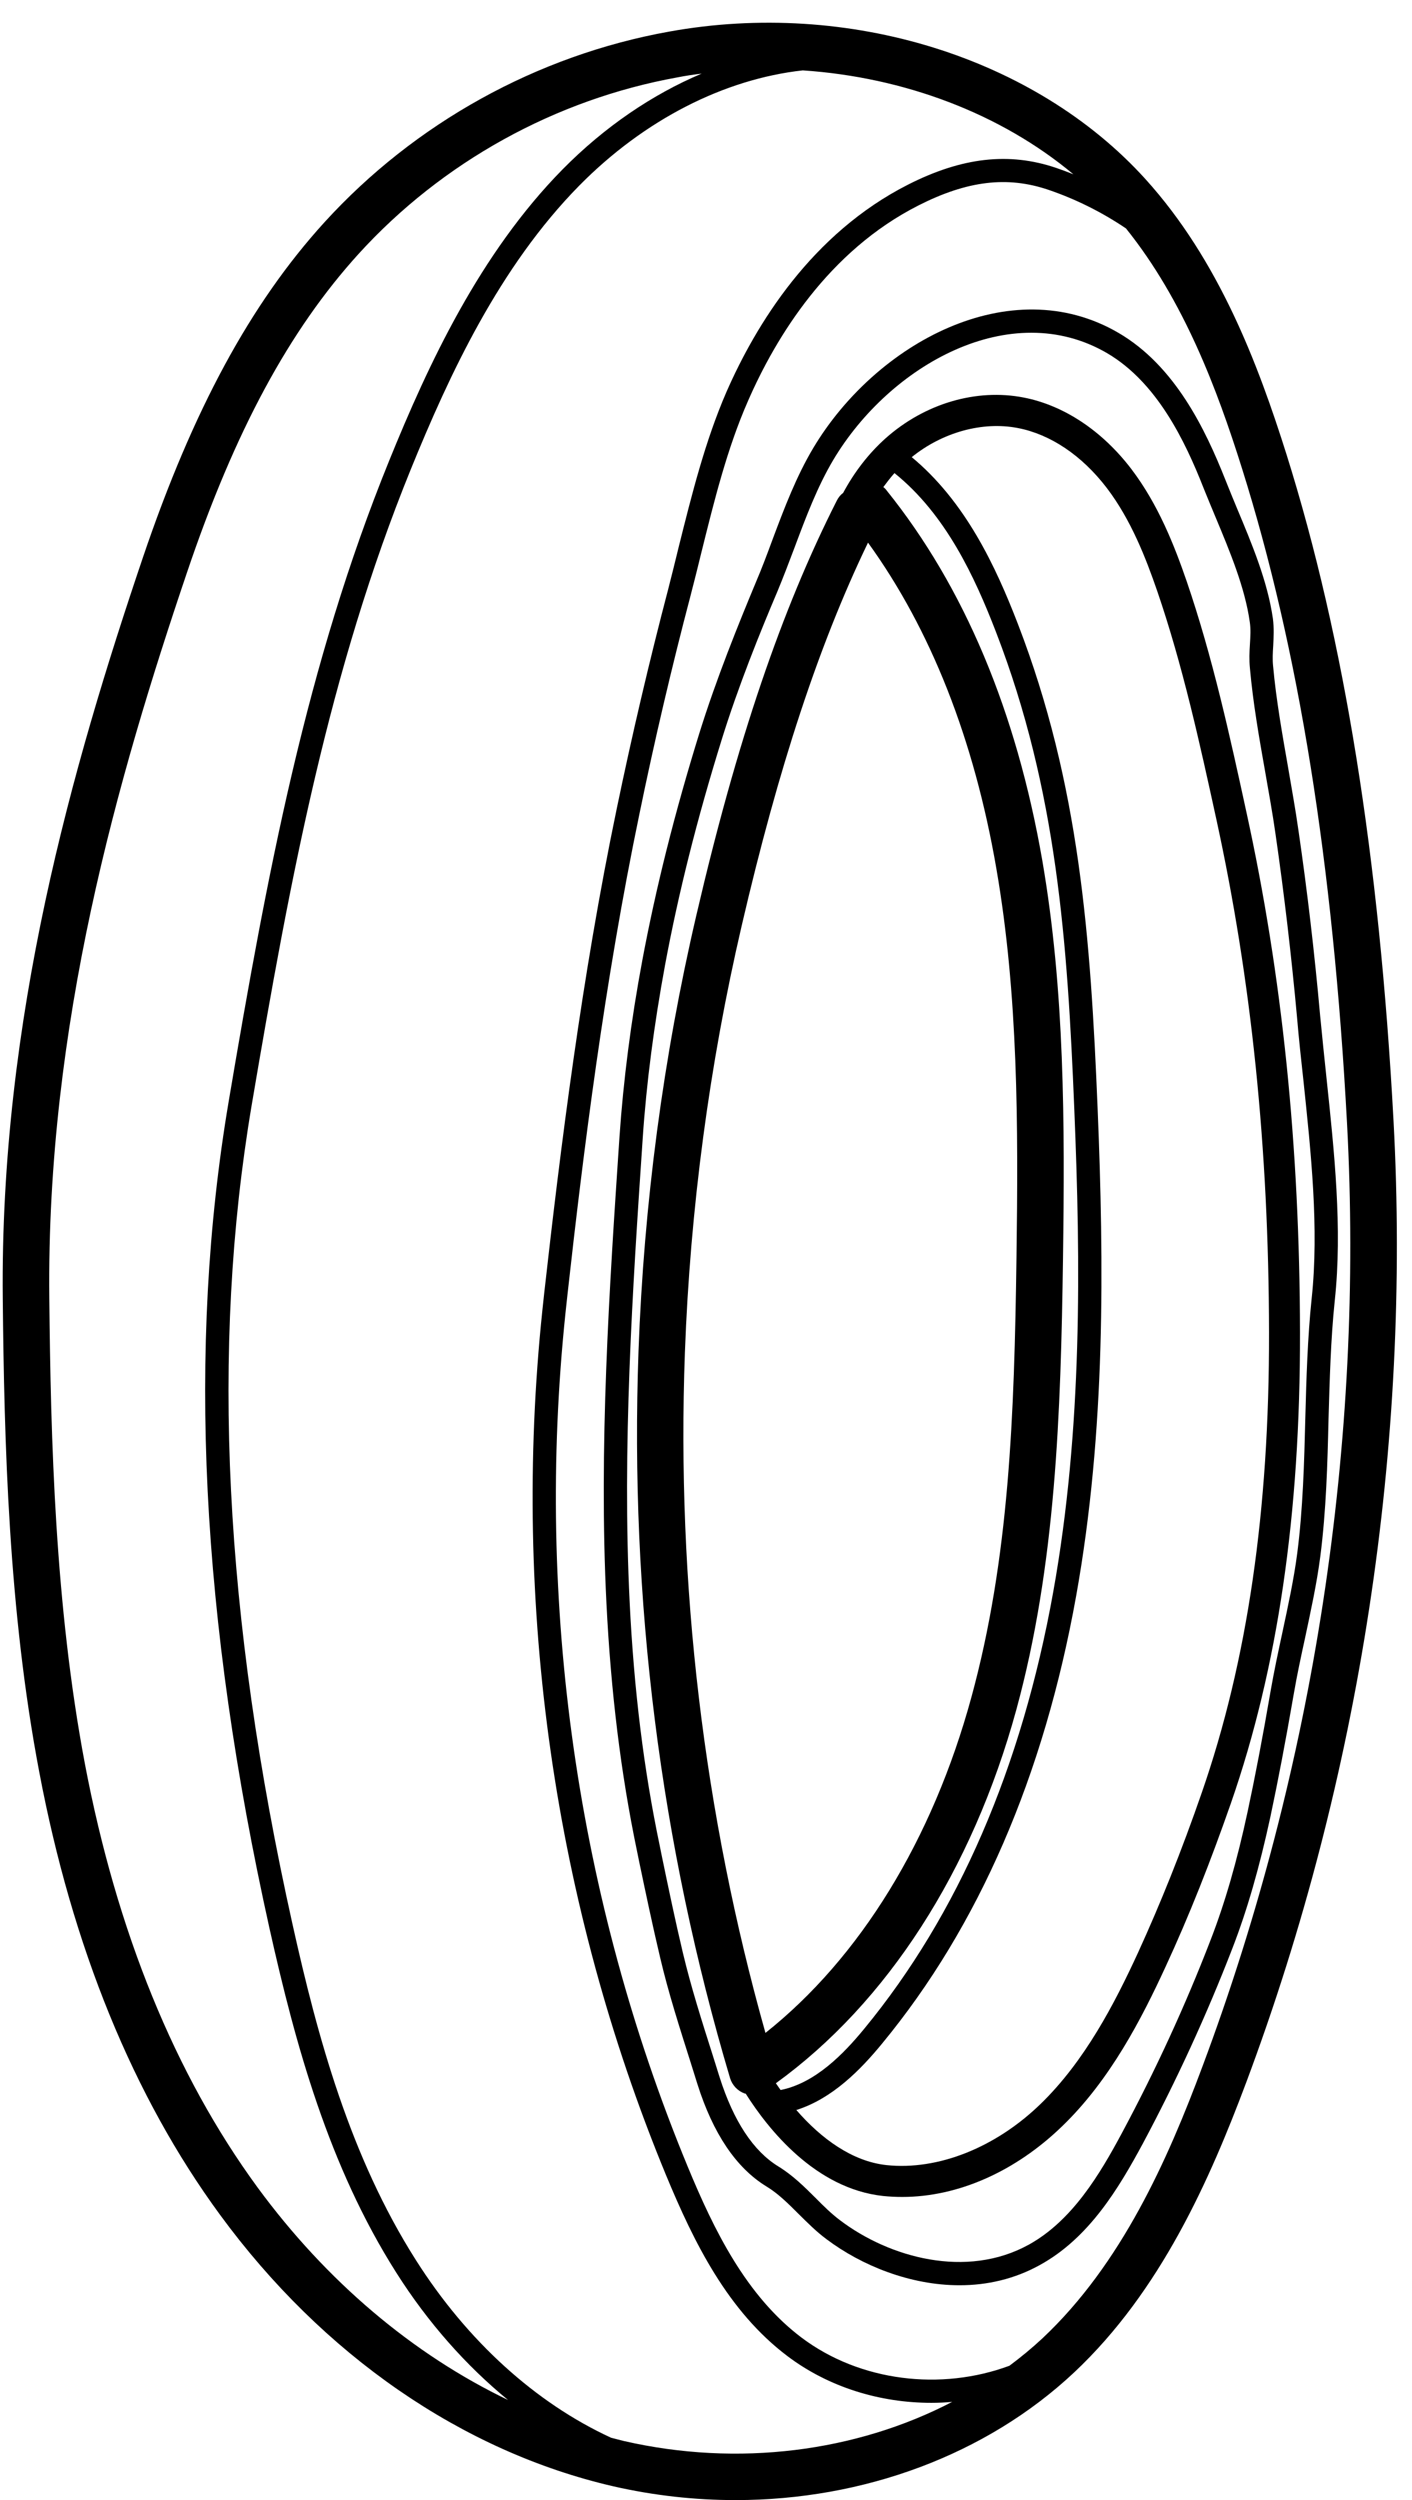
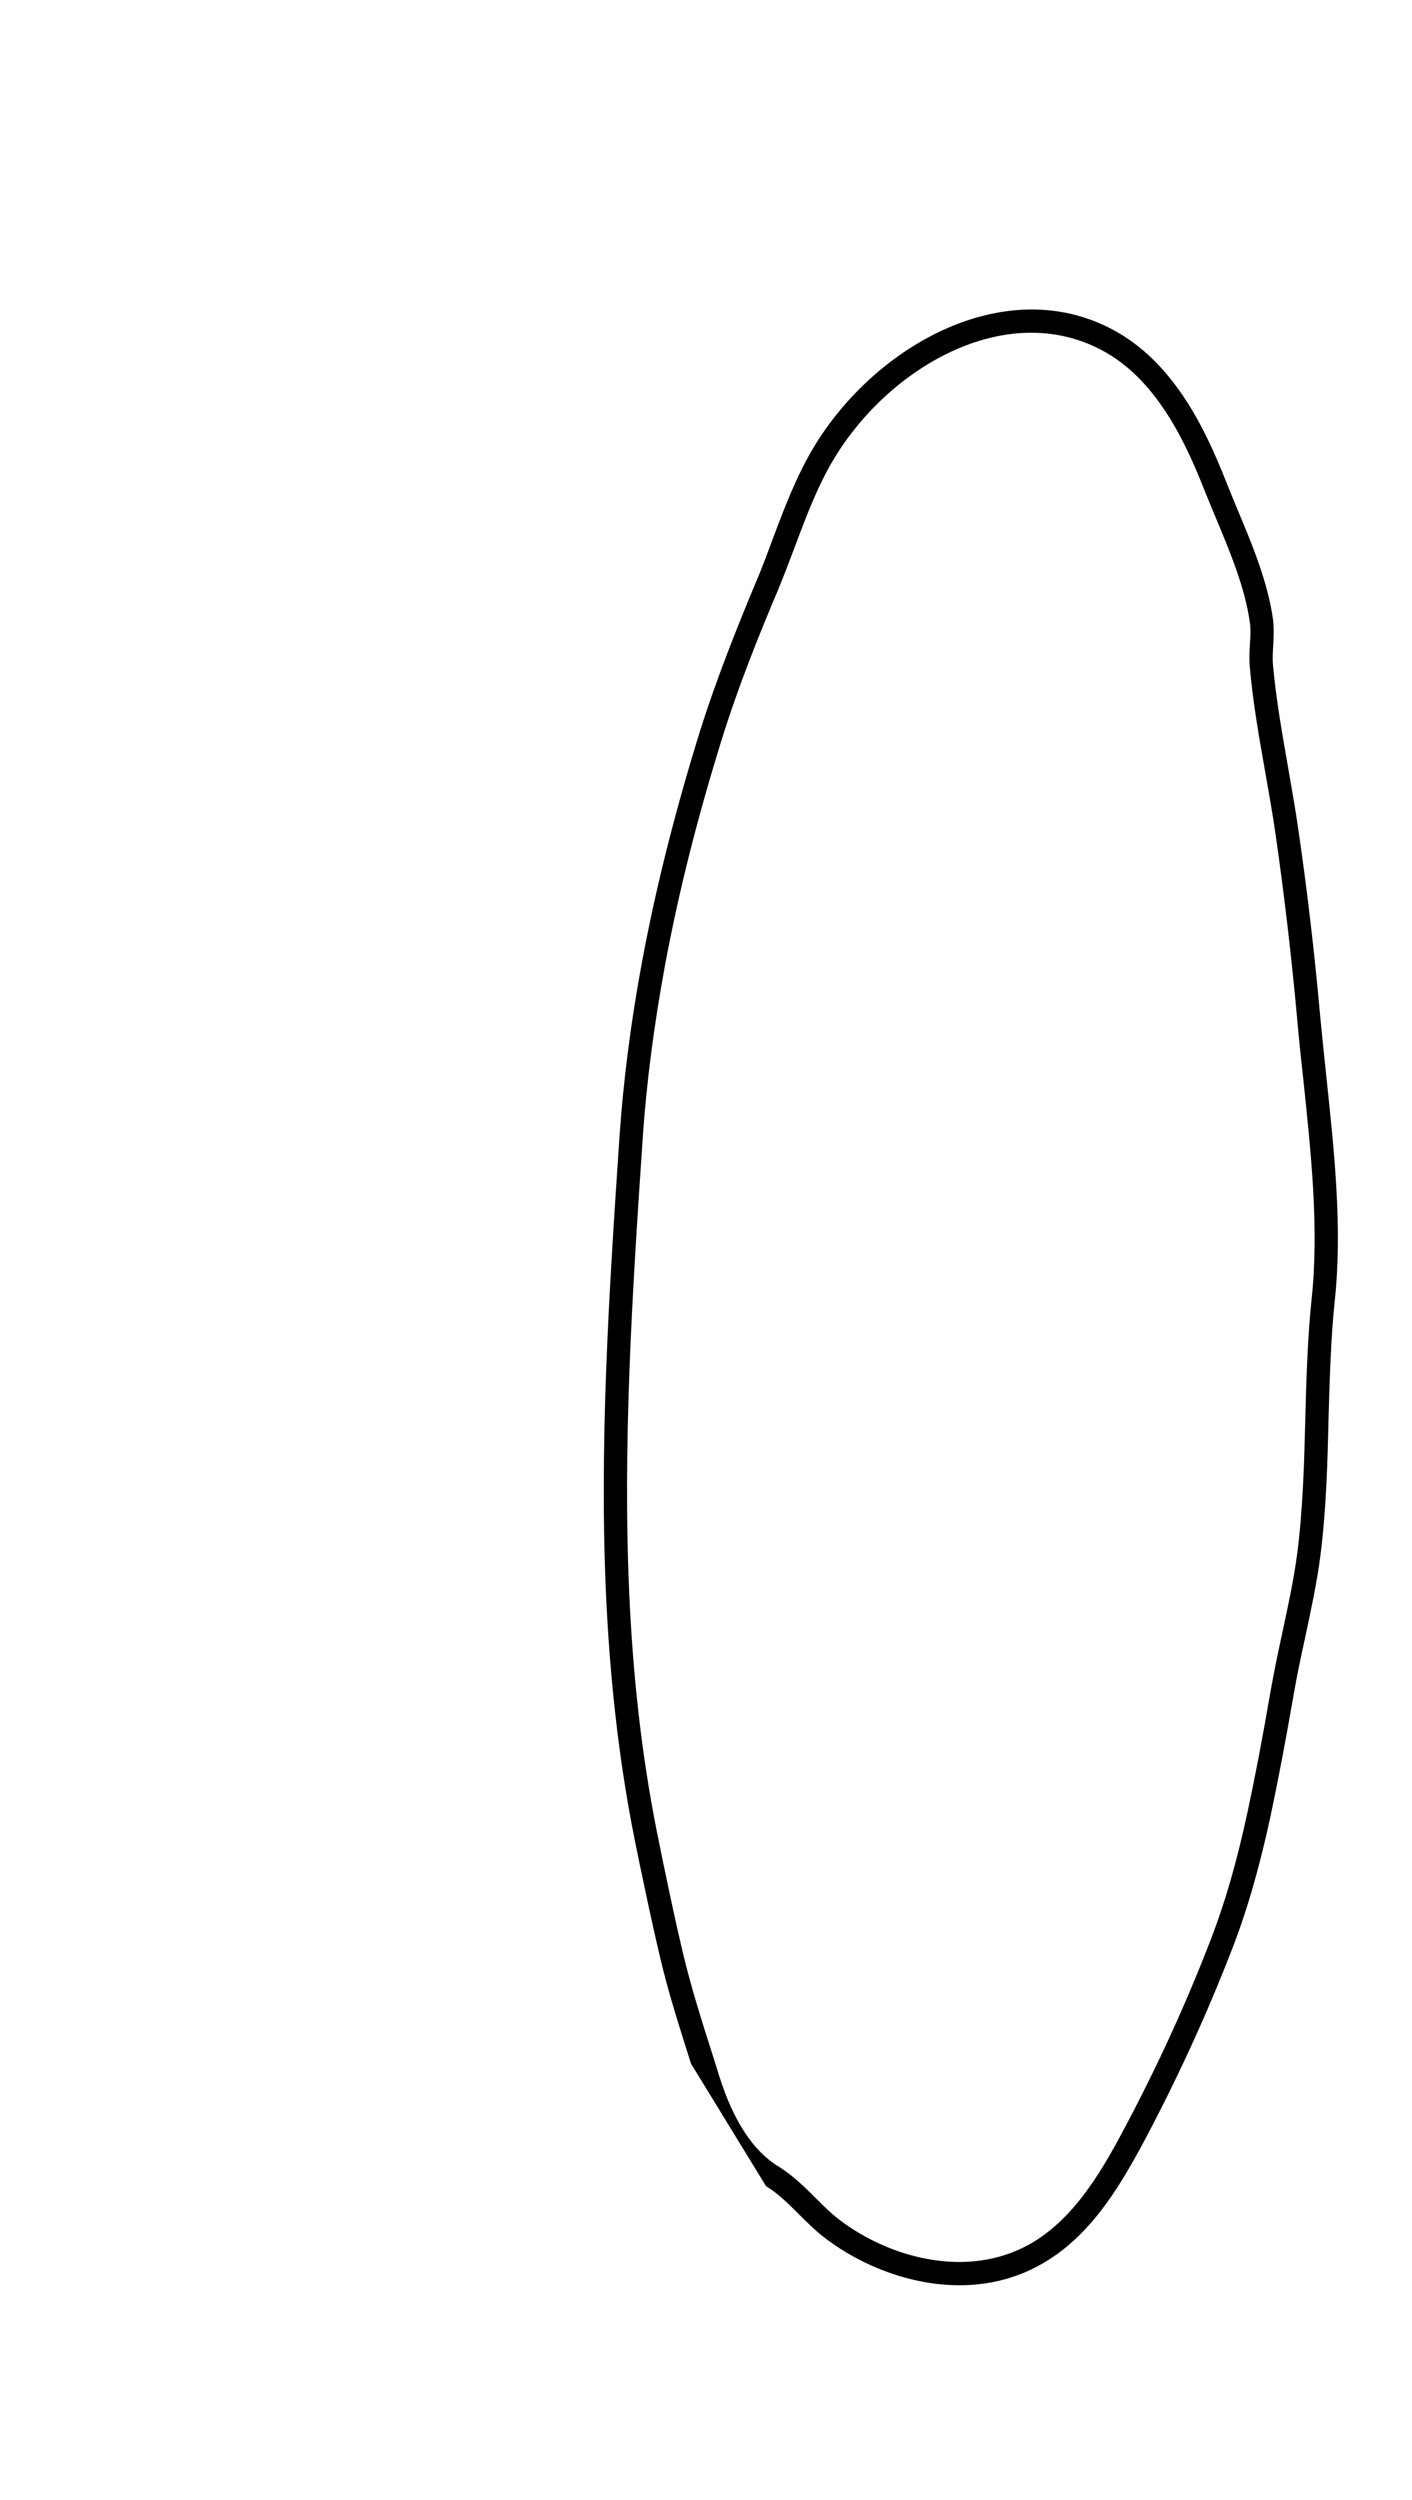
<svg xmlns="http://www.w3.org/2000/svg" height="121.1" preserveAspectRatio="xMidYMid meet" version="1.0" viewBox="30.1 2.9 68.4 121.1" width="68.4" zoomAndPan="magnify">
  <g id="change1_1">
-     <path d="M 64.09 6.465 C 63.699 6.512 63.309 6.57 62.918 6.648 C 57.004 7.715 51.52 10.75 47.477 15.191 C 44.117 18.891 41.477 23.773 39.172 30.59 C 35.789 40.586 32.348 52.578 32.488 65.781 C 32.559 72.664 32.762 80.652 34.211 88.328 C 35.758 96.48 38.578 103.387 42.574 108.852 C 45.918 113.41 50.105 116.941 54.711 119.152 C 52.676 117.484 50.828 115.402 49.293 112.977 C 46.012 107.805 44.41 101.922 43.16 96.332 C 39.816 81.285 39.164 68.18 41.176 56.262 C 43.062 45.109 44.949 35.074 48.949 25.223 C 50.855 20.527 53.352 15.168 57.355 11.102 C 59.379 9.051 61.688 7.48 64.09 6.465 Z M 81.246 11.027 C 81.531 11.125 81.82 11.23 82.098 11.344 C 78.586 8.406 73.914 6.641 68.988 6.309 C 65.188 6.73 61.316 8.691 58.16 11.891 C 54.289 15.824 51.863 21.055 49.992 25.652 C 46.039 35.391 44.168 45.363 42.289 56.449 C 40.305 68.223 40.953 81.188 44.266 96.09 C 45.484 101.578 47.055 107.348 50.242 112.367 C 52.742 116.312 56.066 119.305 59.703 120.98 C 59.906 121.031 60.109 121.082 60.316 121.137 C 65.848 122.406 71.566 121.668 76.227 119.242 C 75.898 119.273 75.559 119.289 75.219 119.289 C 72.734 119.289 70.246 118.539 68.238 117.02 C 65.352 114.84 63.715 111.52 62.363 108.258 C 56.953 95.152 54.879 80.668 56.371 66.391 L 56.469 65.48 C 57.254 58.5 58.273 50.258 59.973 42.086 C 60.711 38.527 61.551 34.941 62.469 31.438 C 62.648 30.746 62.82 30.039 62.992 29.336 C 63.617 26.84 64.258 24.262 65.293 21.879 C 66.727 18.609 69.41 14.215 74.094 11.84 C 76.707 10.516 78.977 10.262 81.246 11.027 Z M 88.355 102.98 C 93.762 88.523 96.18 72.727 95.352 57.305 C 94.676 44.719 93.016 34.34 90.266 25.594 C 89.062 21.758 87.445 17.453 84.645 13.965 C 83.488 13.184 82.219 12.547 80.887 12.094 C 78.895 11.418 76.957 11.652 74.598 12.848 C 70.223 15.062 67.684 19.227 66.332 22.328 C 65.324 24.621 64.699 27.156 64.09 29.605 C 63.918 30.32 63.738 31.027 63.559 31.723 C 62.641 35.211 61.805 38.773 61.078 42.312 C 59.387 50.445 58.363 58.652 57.59 65.602 L 57.492 66.512 C 56.02 80.602 58.062 94.895 63.406 107.828 C 64.691 110.938 66.246 114.102 68.922 116.125 C 71.762 118.266 75.695 118.719 79 117.492 C 79.555 117.078 80.09 116.637 80.594 116.168 C 84.441 112.555 86.68 107.477 88.355 102.98 Z M 97.605 57.184 C 98.449 72.914 95.984 89.02 90.469 103.77 C 88.695 108.504 86.32 113.879 82.141 117.809 C 77.871 121.82 71.914 124 65.73 124 C 63.762 124 61.777 123.781 59.809 123.332 C 52.504 121.648 45.738 116.98 40.758 110.18 C 36.555 104.445 33.609 97.23 32.004 88.746 C 30.508 80.887 30.305 72.785 30.234 65.805 C 30.094 52.262 33.594 40.035 37.035 29.867 C 39.449 22.754 42.238 17.605 45.805 13.68 C 50.188 8.863 56.117 5.578 62.52 4.43 C 71.199 2.859 80.246 5.672 85.59 11.578 C 89.152 15.516 91.039 20.527 92.422 24.914 C 95.227 33.852 96.914 44.402 97.605 57.184" />
-     <path d="M 93.641 65.781 C 94 62.406 93.609 58.734 93.234 55.18 C 93.121 54.172 93.016 53.18 92.934 52.211 C 92.66 49.211 92.309 46.207 91.887 43.289 C 91.746 42.297 91.566 41.305 91.391 40.305 C 91.098 38.652 90.797 36.941 90.648 35.258 C 90.609 34.859 90.625 34.48 90.648 34.121 C 90.672 33.73 90.695 33.371 90.641 33.023 C 90.406 31.363 89.688 29.637 88.988 27.961 C 88.793 27.492 88.598 27.027 88.418 26.578 C 87.508 24.254 86.141 21.414 83.719 20 C 79.059 17.289 73.215 20.57 70.469 25.172 C 69.691 26.48 69.133 27.969 68.594 29.41 C 68.328 30.117 68.059 30.824 67.773 31.516 C 66.93 33.504 65.863 36.129 65.039 38.797 C 63.863 42.59 62.969 46.137 62.316 49.648 C 61.785 52.527 61.414 55.352 61.234 58.043 C 60.738 65.406 60.234 73.027 60.602 80.512 C 60.812 84.781 61.289 88.629 62.055 92.285 L 62.176 92.883 C 62.488 94.383 62.812 95.941 63.172 97.457 C 63.578 99.172 64.121 100.867 64.648 102.523 L 64.961 103.523 C 65.633 105.633 66.586 107.09 67.801 107.836 C 68.504 108.266 69.059 108.82 69.598 109.355 C 69.996 109.758 70.379 110.137 70.809 110.457 C 73.176 112.246 76.91 113.297 79.934 111.629 C 82.043 110.465 83.383 108.211 84.465 106.188 C 86.07 103.191 87.516 100.059 88.746 96.863 C 89.445 95.059 90.031 93.023 90.543 90.625 C 90.902 88.949 91.258 87.094 91.656 84.781 C 91.82 83.84 92.023 82.895 92.219 81.984 C 92.488 80.723 92.773 79.422 92.941 78.137 C 93.219 75.98 93.277 73.746 93.332 71.598 C 93.383 69.691 93.438 67.715 93.641 65.781 Z M 94.352 55.059 C 94.734 58.672 95.137 62.406 94.758 65.902 C 94.562 67.789 94.512 69.742 94.457 71.629 C 94.406 73.809 94.344 76.062 94.059 78.285 C 93.887 79.617 93.594 80.941 93.324 82.219 C 93.129 83.117 92.926 84.051 92.77 84.969 C 92.367 87.297 92.008 89.168 91.648 90.867 C 91.121 93.316 90.52 95.414 89.801 97.27 C 88.551 100.508 87.086 103.688 85.465 106.723 C 84.297 108.887 82.863 111.301 80.473 112.613 C 79.242 113.297 77.91 113.594 76.582 113.594 C 74.199 113.594 71.84 112.645 70.133 111.359 C 69.637 110.992 69.215 110.562 68.801 110.156 C 68.285 109.641 67.797 109.148 67.211 108.797 C 65.758 107.902 64.641 106.242 63.887 103.859 L 63.574 102.859 C 63.047 101.191 62.488 99.473 62.078 97.719 C 61.715 96.188 61.387 94.625 61.07 93.113 L 60.949 92.52 C 60.176 88.801 59.695 84.891 59.477 80.562 C 59.102 73.012 59.613 65.359 60.109 57.965 C 60.297 55.23 60.664 52.367 61.211 49.438 C 61.875 45.891 62.777 42.297 63.965 38.457 C 64.805 35.754 65.887 33.094 66.727 31.078 C 67.016 30.402 67.277 29.703 67.531 29.012 C 68.09 27.523 68.668 25.988 69.5 24.594 C 72.523 19.535 79.039 15.965 84.281 19.023 C 87.012 20.617 88.484 23.676 89.469 26.164 C 89.641 26.605 89.836 27.066 90.023 27.523 C 90.754 29.266 91.504 31.062 91.762 32.867 C 91.82 33.324 91.797 33.762 91.777 34.18 C 91.754 34.52 91.738 34.844 91.77 35.152 C 91.918 36.789 92.219 38.48 92.504 40.109 C 92.676 41.117 92.859 42.125 93 43.125 C 93.43 46.07 93.781 49.09 94.051 52.105 C 94.145 53.074 94.246 54.059 94.352 55.059" />
-     <path d="M 79.34 63.82 C 79.43 57.371 79.422 51.074 78.367 44.98 C 77.285 38.699 75.191 33.395 72.148 29.184 C 69.773 34.113 67.816 40.051 66.031 47.73 C 64.461 54.488 63.535 61.453 63.277 68.426 C 62.871 79.668 64.188 90.738 67.18 101.371 C 71.758 97.734 75.266 92.031 77.152 85.125 C 78.992 78.391 79.234 71.492 79.34 63.82 Z M 81.121 80.008 C 82.539 72.102 82.449 64.09 82.141 56.621 C 81.809 48.496 81.293 41.156 78.359 33.543 C 77.316 30.832 75.91 27.809 73.43 25.816 C 73.242 26.027 73.062 26.262 72.891 26.492 C 72.949 26.539 73.004 26.59 73.047 26.652 C 76.805 31.324 79.34 37.359 80.594 44.598 C 81.676 50.879 81.684 57.289 81.594 63.852 C 81.488 71.395 81.238 78.746 79.332 85.719 C 77.195 93.52 73.07 99.914 67.684 103.809 C 67.758 103.918 67.832 104.023 67.914 104.137 C 69.59 103.801 70.961 102.395 71.973 101.16 C 76.512 95.641 79.594 88.523 81.121 80.008 Z M 88.32 89.723 C 90.527 83.359 91.59 76.07 91.574 67.434 C 91.559 58.508 90.723 50.375 89.02 42.574 C 88.223 38.922 87.395 35.145 86.168 31.559 C 85.613 29.945 84.891 28.078 83.711 26.531 C 82.516 24.969 80.992 23.938 79.406 23.633 C 77.691 23.301 75.754 23.84 74.266 25.043 C 76.867 27.199 78.332 30.328 79.414 33.137 C 82.406 40.906 82.93 48.348 83.27 56.57 C 83.578 64.113 83.668 72.191 82.23 80.211 C 80.668 88.914 77.512 96.203 72.84 101.875 C 71.809 103.133 70.434 104.551 68.676 105.105 C 69.871 106.484 71.379 107.594 73.039 107.773 C 75.535 108.039 78.34 106.926 80.527 104.793 C 82.652 102.727 84.09 99.953 85.215 97.512 C 86.312 95.113 87.336 92.566 88.32 89.723 Z M 93.074 67.434 C 93.09 76.234 92 83.691 89.738 90.215 C 88.73 93.105 87.703 95.699 86.574 98.141 C 85.395 100.703 83.879 103.637 81.578 105.867 C 79.293 108.09 76.504 109.316 73.809 109.316 C 73.5 109.316 73.191 109.301 72.883 109.27 C 69.605 108.918 67.32 106.047 66.223 104.312 C 66.211 104.312 66.188 104.312 66.172 104.305 C 65.836 104.184 65.57 103.906 65.465 103.559 C 62.094 92.227 60.598 80.375 61.031 68.344 C 61.289 61.227 62.227 54.117 63.836 47.219 C 65.789 38.82 67.953 32.445 70.637 27.148 C 70.711 26.996 70.816 26.871 70.945 26.773 C 71.484 25.766 72.176 24.871 72.988 24.141 C 74.883 22.449 77.383 21.707 79.691 22.156 C 81.637 22.535 83.492 23.766 84.906 25.621 C 86.215 27.344 86.996 29.344 87.59 31.07 C 88.844 34.738 89.68 38.562 90.484 42.262 C 92.211 50.156 93.059 58.395 93.074 67.434" />
+     <path d="M 93.641 65.781 C 94 62.406 93.609 58.734 93.234 55.18 C 93.121 54.172 93.016 53.18 92.934 52.211 C 92.66 49.211 92.309 46.207 91.887 43.289 C 91.746 42.297 91.566 41.305 91.391 40.305 C 91.098 38.652 90.797 36.941 90.648 35.258 C 90.609 34.859 90.625 34.48 90.648 34.121 C 90.672 33.73 90.695 33.371 90.641 33.023 C 90.406 31.363 89.688 29.637 88.988 27.961 C 88.793 27.492 88.598 27.027 88.418 26.578 C 87.508 24.254 86.141 21.414 83.719 20 C 79.059 17.289 73.215 20.57 70.469 25.172 C 69.691 26.48 69.133 27.969 68.594 29.41 C 68.328 30.117 68.059 30.824 67.773 31.516 C 66.93 33.504 65.863 36.129 65.039 38.797 C 63.863 42.59 62.969 46.137 62.316 49.648 C 61.785 52.527 61.414 55.352 61.234 58.043 C 60.738 65.406 60.234 73.027 60.602 80.512 C 60.812 84.781 61.289 88.629 62.055 92.285 L 62.176 92.883 C 62.488 94.383 62.812 95.941 63.172 97.457 C 63.578 99.172 64.121 100.867 64.648 102.523 L 64.961 103.523 C 65.633 105.633 66.586 107.09 67.801 107.836 C 68.504 108.266 69.059 108.82 69.598 109.355 C 69.996 109.758 70.379 110.137 70.809 110.457 C 73.176 112.246 76.91 113.297 79.934 111.629 C 82.043 110.465 83.383 108.211 84.465 106.188 C 86.07 103.191 87.516 100.059 88.746 96.863 C 89.445 95.059 90.031 93.023 90.543 90.625 C 90.902 88.949 91.258 87.094 91.656 84.781 C 91.82 83.84 92.023 82.895 92.219 81.984 C 92.488 80.723 92.773 79.422 92.941 78.137 C 93.219 75.98 93.277 73.746 93.332 71.598 C 93.383 69.691 93.438 67.715 93.641 65.781 Z M 94.352 55.059 C 94.734 58.672 95.137 62.406 94.758 65.902 C 94.562 67.789 94.512 69.742 94.457 71.629 C 94.406 73.809 94.344 76.062 94.059 78.285 C 93.887 79.617 93.594 80.941 93.324 82.219 C 93.129 83.117 92.926 84.051 92.77 84.969 C 92.367 87.297 92.008 89.168 91.648 90.867 C 91.121 93.316 90.52 95.414 89.801 97.27 C 88.551 100.508 87.086 103.688 85.465 106.723 C 84.297 108.887 82.863 111.301 80.473 112.613 C 79.242 113.297 77.91 113.594 76.582 113.594 C 74.199 113.594 71.84 112.645 70.133 111.359 C 69.637 110.992 69.215 110.562 68.801 110.156 C 68.285 109.641 67.797 109.148 67.211 108.797 L 63.574 102.859 C 63.047 101.191 62.488 99.473 62.078 97.719 C 61.715 96.188 61.387 94.625 61.07 93.113 L 60.949 92.52 C 60.176 88.801 59.695 84.891 59.477 80.562 C 59.102 73.012 59.613 65.359 60.109 57.965 C 60.297 55.23 60.664 52.367 61.211 49.438 C 61.875 45.891 62.777 42.297 63.965 38.457 C 64.805 35.754 65.887 33.094 66.727 31.078 C 67.016 30.402 67.277 29.703 67.531 29.012 C 68.09 27.523 68.668 25.988 69.5 24.594 C 72.523 19.535 79.039 15.965 84.281 19.023 C 87.012 20.617 88.484 23.676 89.469 26.164 C 89.641 26.605 89.836 27.066 90.023 27.523 C 90.754 29.266 91.504 31.062 91.762 32.867 C 91.82 33.324 91.797 33.762 91.777 34.18 C 91.754 34.52 91.738 34.844 91.77 35.152 C 91.918 36.789 92.219 38.48 92.504 40.109 C 92.676 41.117 92.859 42.125 93 43.125 C 93.43 46.07 93.781 49.09 94.051 52.105 C 94.145 53.074 94.246 54.059 94.352 55.059" />
  </g>
</svg>